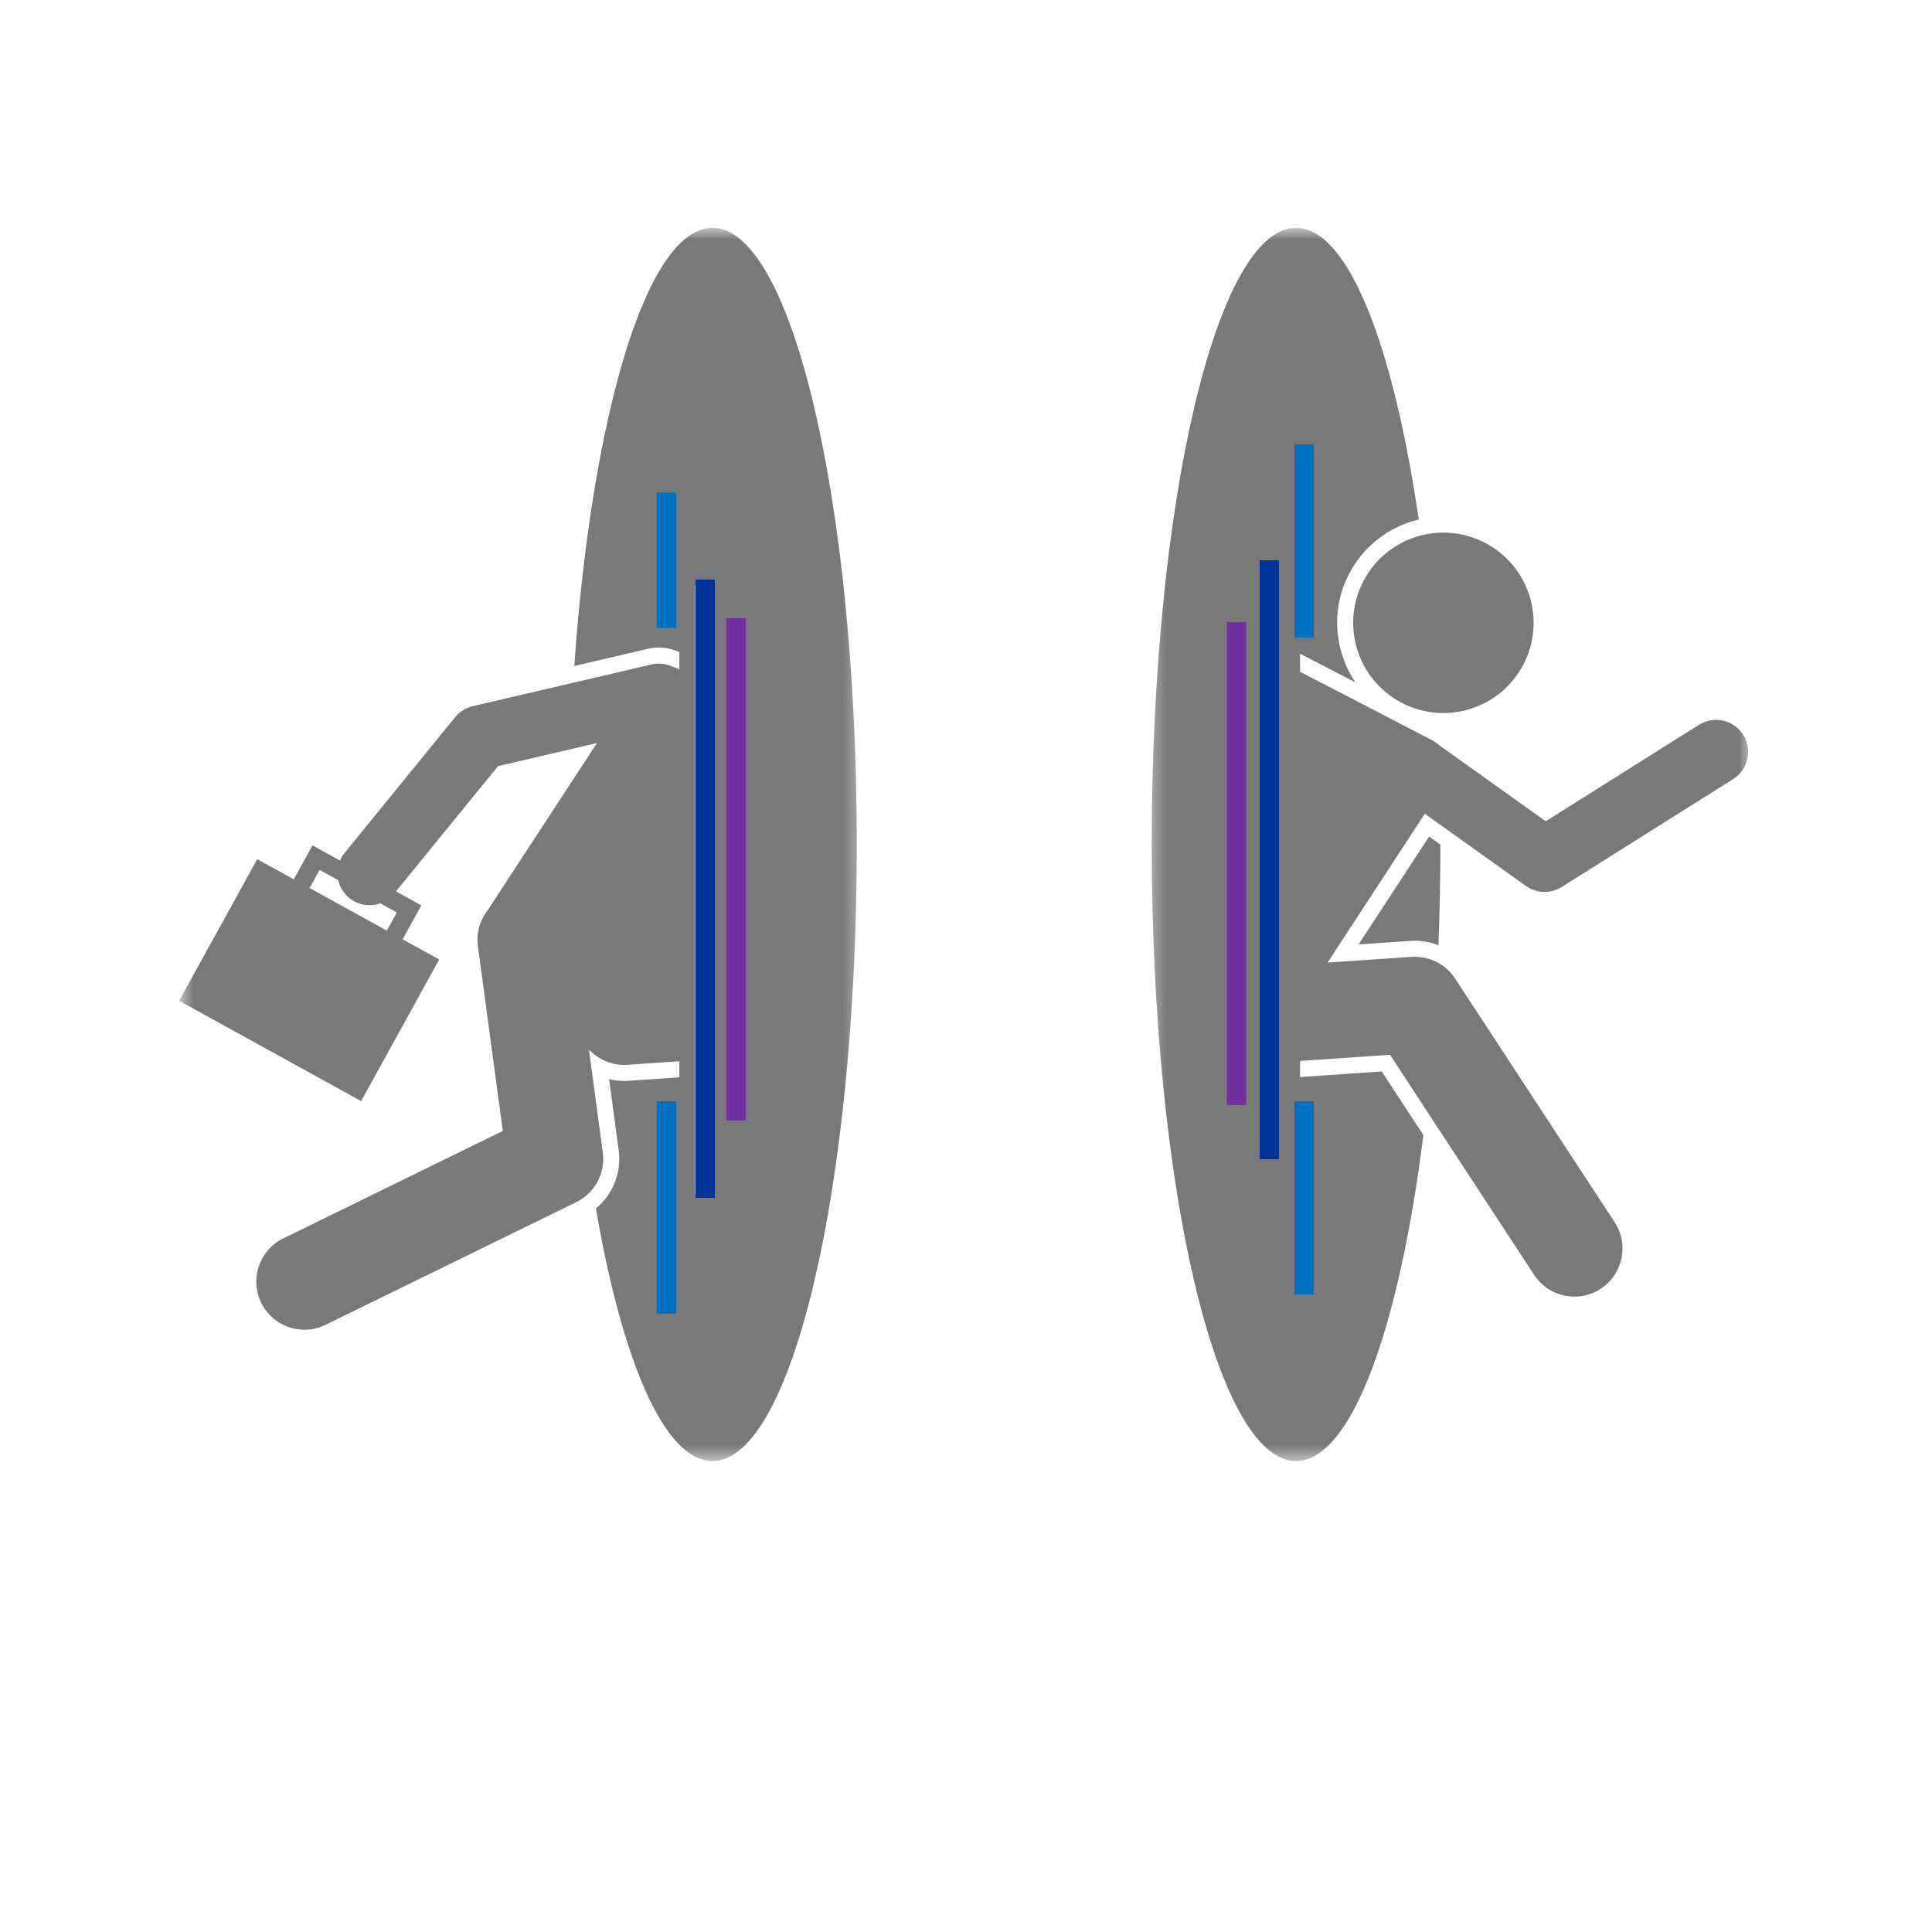
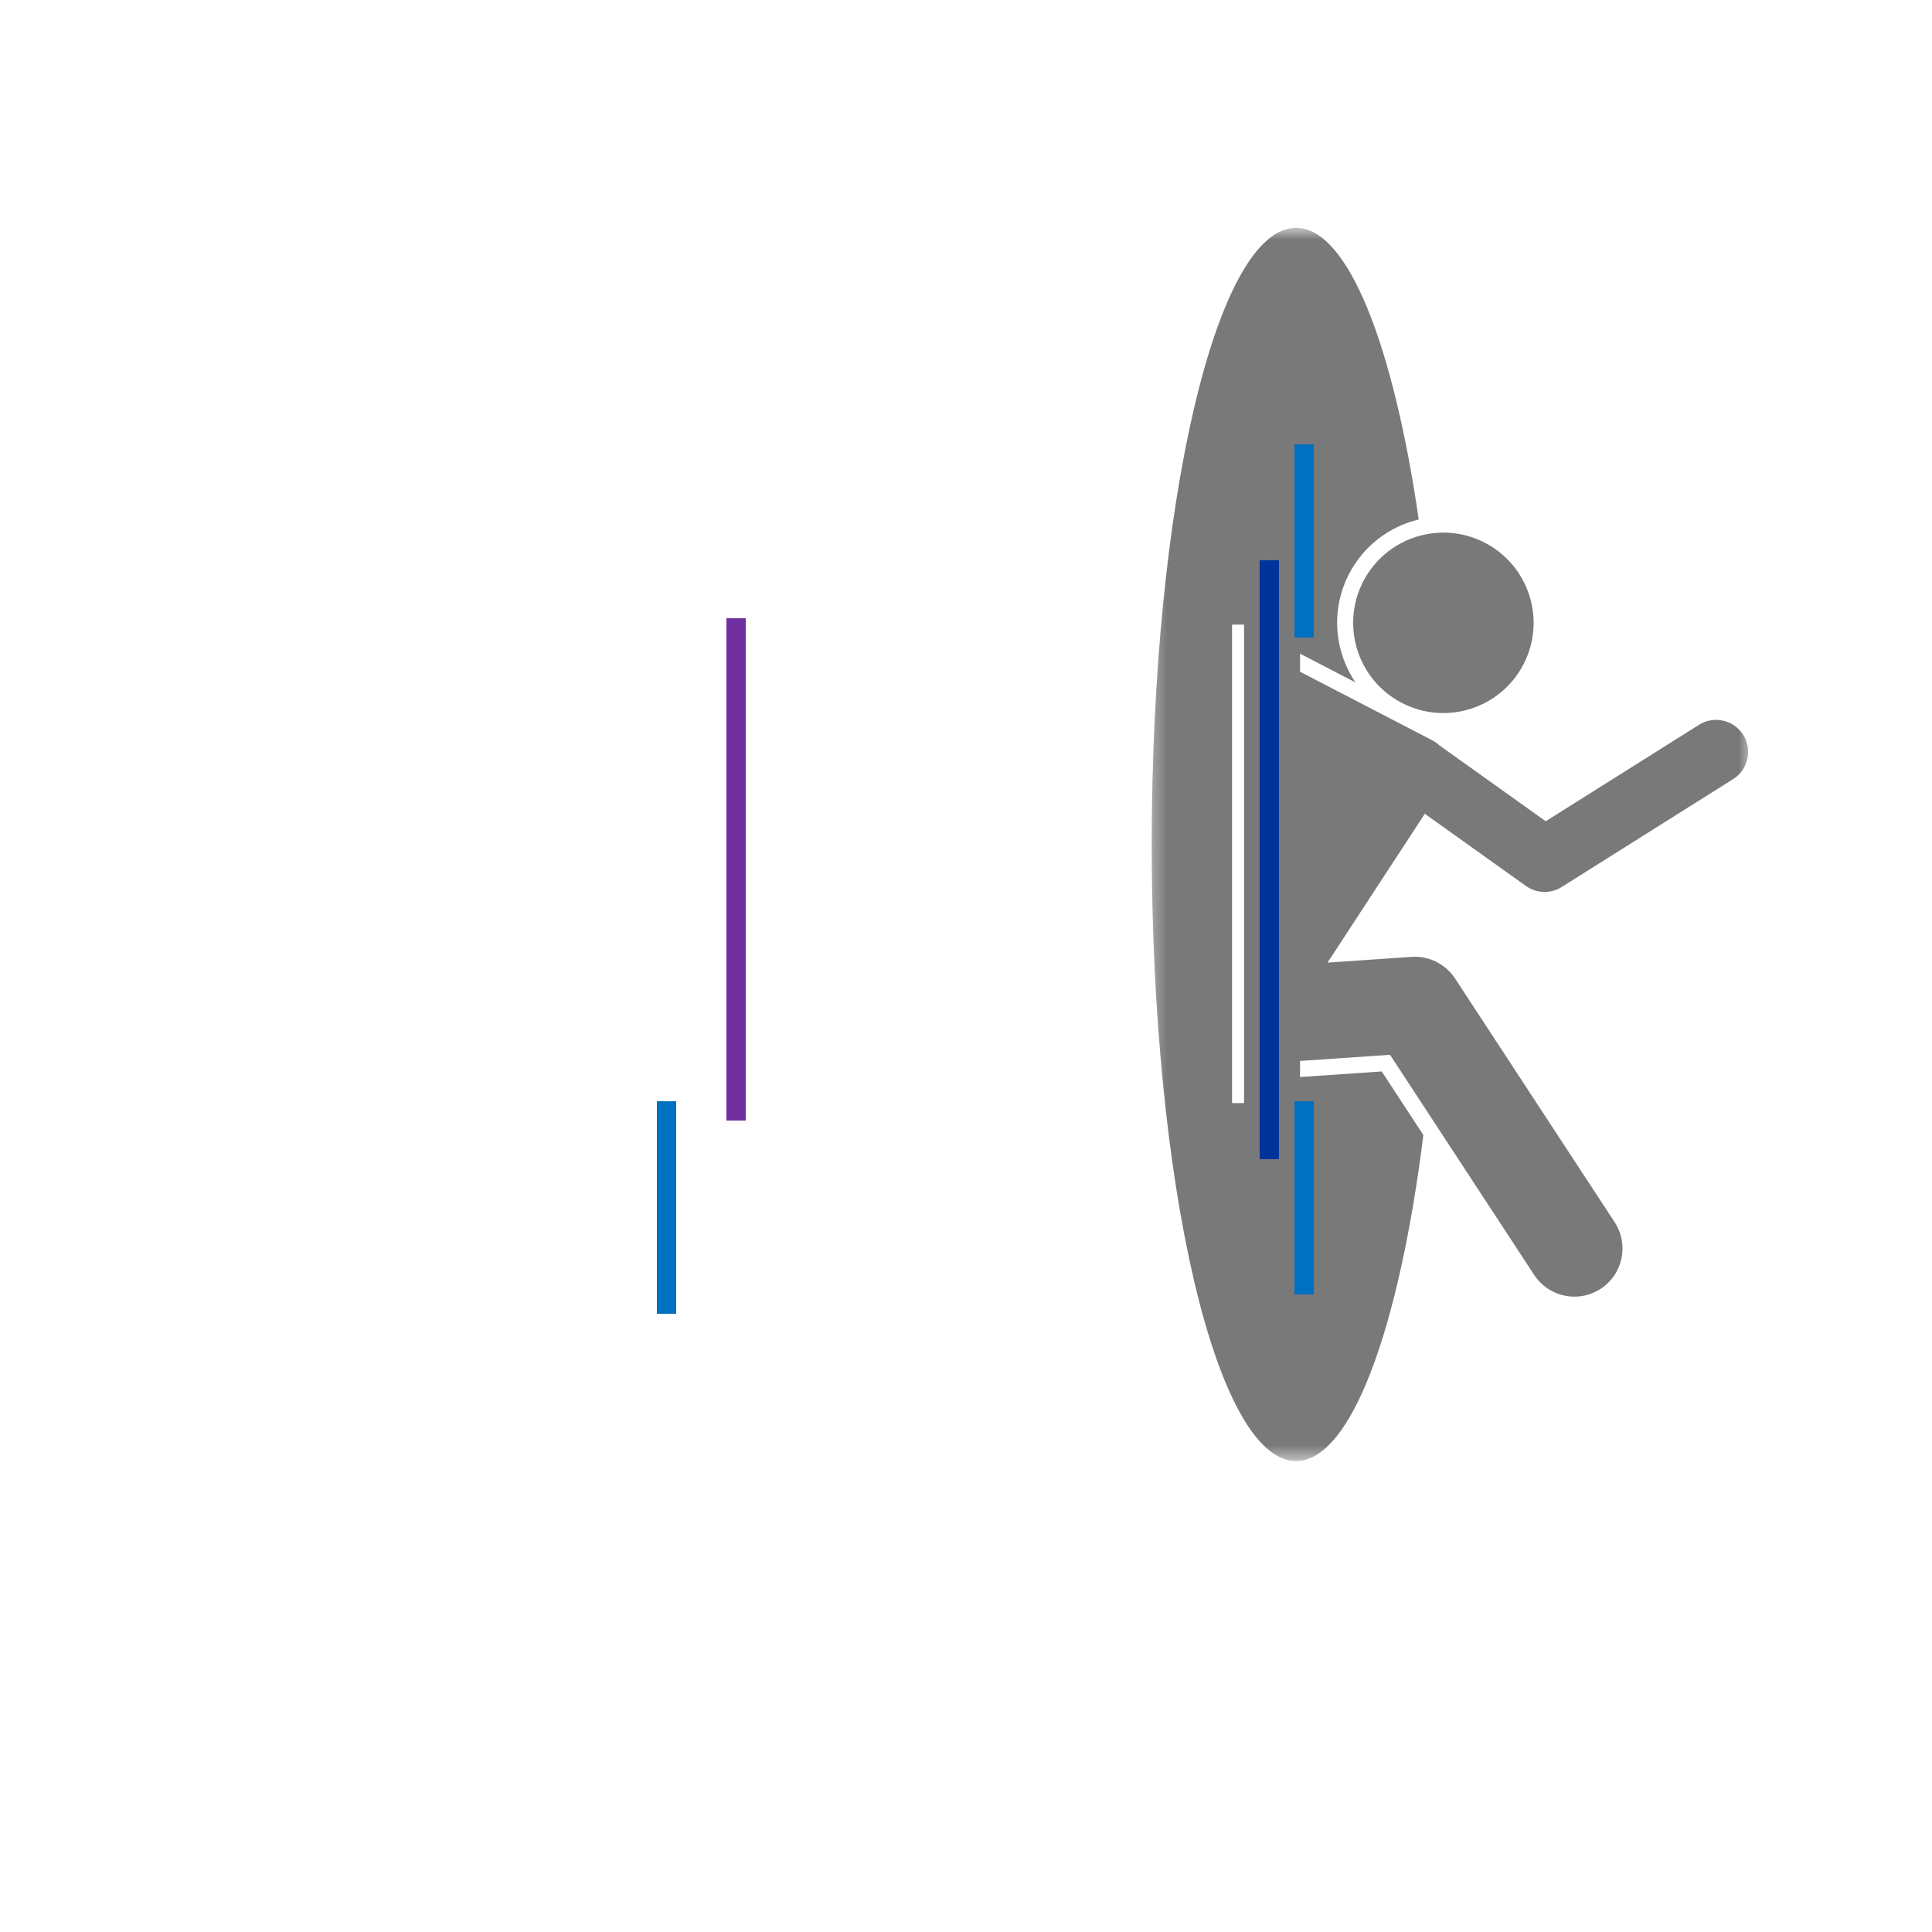
<svg xmlns="http://www.w3.org/2000/svg" width="125" height="125" viewBox="0 0 125 125" fill="none">
  <g clip-path="url(#clip0_12057_1667)">
    <mask id="mask0_12057_1667" style="mask-type:luminance" maskUnits="userSpaceOnUse" x="11" y="14" width="45" height="81">
-       <path d="M11.59 14.737H55.667V94.487H11.59V14.737Z" fill="white" />
+       <path d="M11.59 14.737H55.667V94.487V14.737Z" fill="white" />
    </mask>
    <g mask="url(#mask0_12057_1667)">
      <path d="M42.626 41.897C43.052 41.897 43.466 41.983 43.858 42.153C43.891 42.163 43.922 42.176 43.953 42.186V43.313L43.898 43.284C43.77 43.216 43.635 43.166 43.501 43.129C43.095 42.94 42.626 42.879 42.156 42.989L30.59 45.688C30.142 45.792 29.742 46.042 29.452 46.397L22.298 55.18C22.172 55.335 22.073 55.503 21.999 55.677L20.219 54.696L19.008 56.892L16.642 55.587L11.59 64.75L23.366 71.241L28.417 62.078L26.051 60.774L27.26 58.578L25.62 57.673L32.223 49.569L38.625 48.074L31.57 58.867C31.062 59.508 30.803 60.345 30.921 61.219L32.531 73.172L18.327 80.125C16.783 80.88 16.143 82.745 16.898 84.289C17.439 85.393 18.546 86.034 19.697 86.034C20.156 86.034 20.622 85.933 21.064 85.716L37.284 77.778C38.488 77.189 39.18 75.895 39.001 74.567L38.103 67.897C38.72 68.565 39.624 68.96 40.602 68.892L43.953 68.663V69.703L40.672 69.927C40.575 69.934 40.48 69.938 40.387 69.938C40.385 69.938 40.385 69.938 40.385 69.938C40.055 69.938 39.727 69.897 39.409 69.819L40.029 74.427C40.224 75.874 39.648 77.285 38.557 78.184C40.257 88.093 43 94.529 46.095 94.529C51.253 94.529 55.434 76.668 55.434 54.636C55.434 32.603 51.253 14.741 46.095 14.741C41.878 14.741 38.314 26.688 37.155 43.09L41.921 41.978C42.152 41.925 42.389 41.897 42.626 41.897ZM25.674 59.037L25.027 60.21L20.03 57.455L20.677 56.282L21.884 56.947C21.983 57.384 22.221 57.794 22.596 58.099C22.982 58.413 23.445 58.565 23.906 58.565C24.142 58.565 24.378 58.524 24.602 58.444L25.674 59.037ZM43.703 83.936H42.926V71.685H43.703V83.936ZM47.816 71.599H47.038V40.642H47.816V71.599ZM45.759 37.871V77.254H44.982V37.871H45.759ZM42.926 32.146H43.703V40.327H42.926V32.146Z" fill="#797979" />
    </g>
-     <path d="M87.9 61.104L91.255 60.874C91.35 60.867 91.443 60.864 91.537 60.864C92.07 60.864 92.589 60.966 93.068 61.156C93.15 59.036 93.193 56.863 93.193 54.646L92.462 54.124L87.9 61.104Z" fill="#797979" />
    <mask id="mask1_12057_1667" style="mask-type:luminance" maskUnits="userSpaceOnUse" x="74" y="14" width="40" height="81">
      <path d="M74.334 14.737H113.333V94.487H74.334V14.737Z" fill="white" />
    </mask>
    <g mask="url(#mask1_12057_1667)">
      <path d="M84.112 69.684V68.643L89.934 68.245L99.258 82.484C99.856 83.397 100.85 83.892 101.865 83.892C102.451 83.892 103.042 83.728 103.568 83.383C105.005 82.441 105.409 80.512 104.466 79.073L94.143 63.31C93.526 62.367 92.449 61.833 91.326 61.909L85.891 62.281L92.185 52.651L98.729 57.323C99.088 57.579 99.512 57.708 99.935 57.708C100.318 57.708 100.702 57.603 101.04 57.389L112.135 50.407C113.105 49.797 113.396 48.516 112.786 47.545C112.176 46.575 110.895 46.284 109.924 46.895L100.008 53.135L93.104 48.207C92.975 48.089 92.831 47.983 92.668 47.898L84.112 43.46V42.292L87.695 44.15C86.332 42.129 86.085 39.444 87.284 37.132C88.22 35.328 89.871 34.068 91.792 33.612C90.144 22.285 87.206 14.741 83.854 14.741C78.697 14.741 74.516 32.603 74.516 54.635C74.516 76.668 78.697 94.529 83.854 94.529C87.421 94.529 90.519 85.99 92.092 73.436L89.397 69.322L84.112 69.684ZM84.604 29.561V40.327H83.826V29.561H84.604ZM80.492 71.37H79.713V40.413H80.492V71.37ZM81.769 74.141V36.614H82.548V74.141H81.769ZM84.604 83.307H83.826V71.685H84.604V83.307Z" fill="#797979" />
    </g>
    <path d="M90.699 45.478C93.56 46.962 97.083 45.846 98.568 42.984C100.052 40.124 98.936 36.6 96.074 35.116C93.212 33.632 89.69 34.749 88.206 37.609C86.721 40.471 87.837 43.993 90.699 45.478Z" fill="#797979" />
-     <rect width="1.25" height="8.75" transform="matrix(-1 0 0 1 43.75 31.875)" fill="#0070C0" />
    <rect width="1.25" height="12.5" transform="matrix(-1 0 0 1 85 28.75)" fill="#0070C0" />
    <rect width="1.25" height="12.5" transform="matrix(-1 0 0 1 85 71.25)" fill="#0070C0" />
    <rect width="1.25" height="13.75" transform="matrix(-1 0 0 1 43.75 71.25)" fill="#0070C0" />
-     <rect width="1.25" height="40" transform="matrix(-1 0 0 1 46.25 37.5)" fill="#003399" />
    <rect width="1.25" height="32.5" transform="matrix(-1 0 0 1 48.25 40)" fill="#7030A0" />
-     <rect width="1.25" height="31.25" transform="matrix(-1 0 0 1 80.625 40.25)" fill="#7030A0" />
-     <rect width="0.875" height="38.125" transform="matrix(-1 0 0 1 82.625 36.25)" fill="#003399" />
    <rect width="1.25" height="38.75" transform="matrix(-1 0 0 1 82.75 36.25)" fill="#003399" />
  </g>
  <defs>
    <clipPath id="clip0_12057_1667">
      <rect width="125" height="125" fill="white" />
    </clipPath>
  </defs>
</svg>